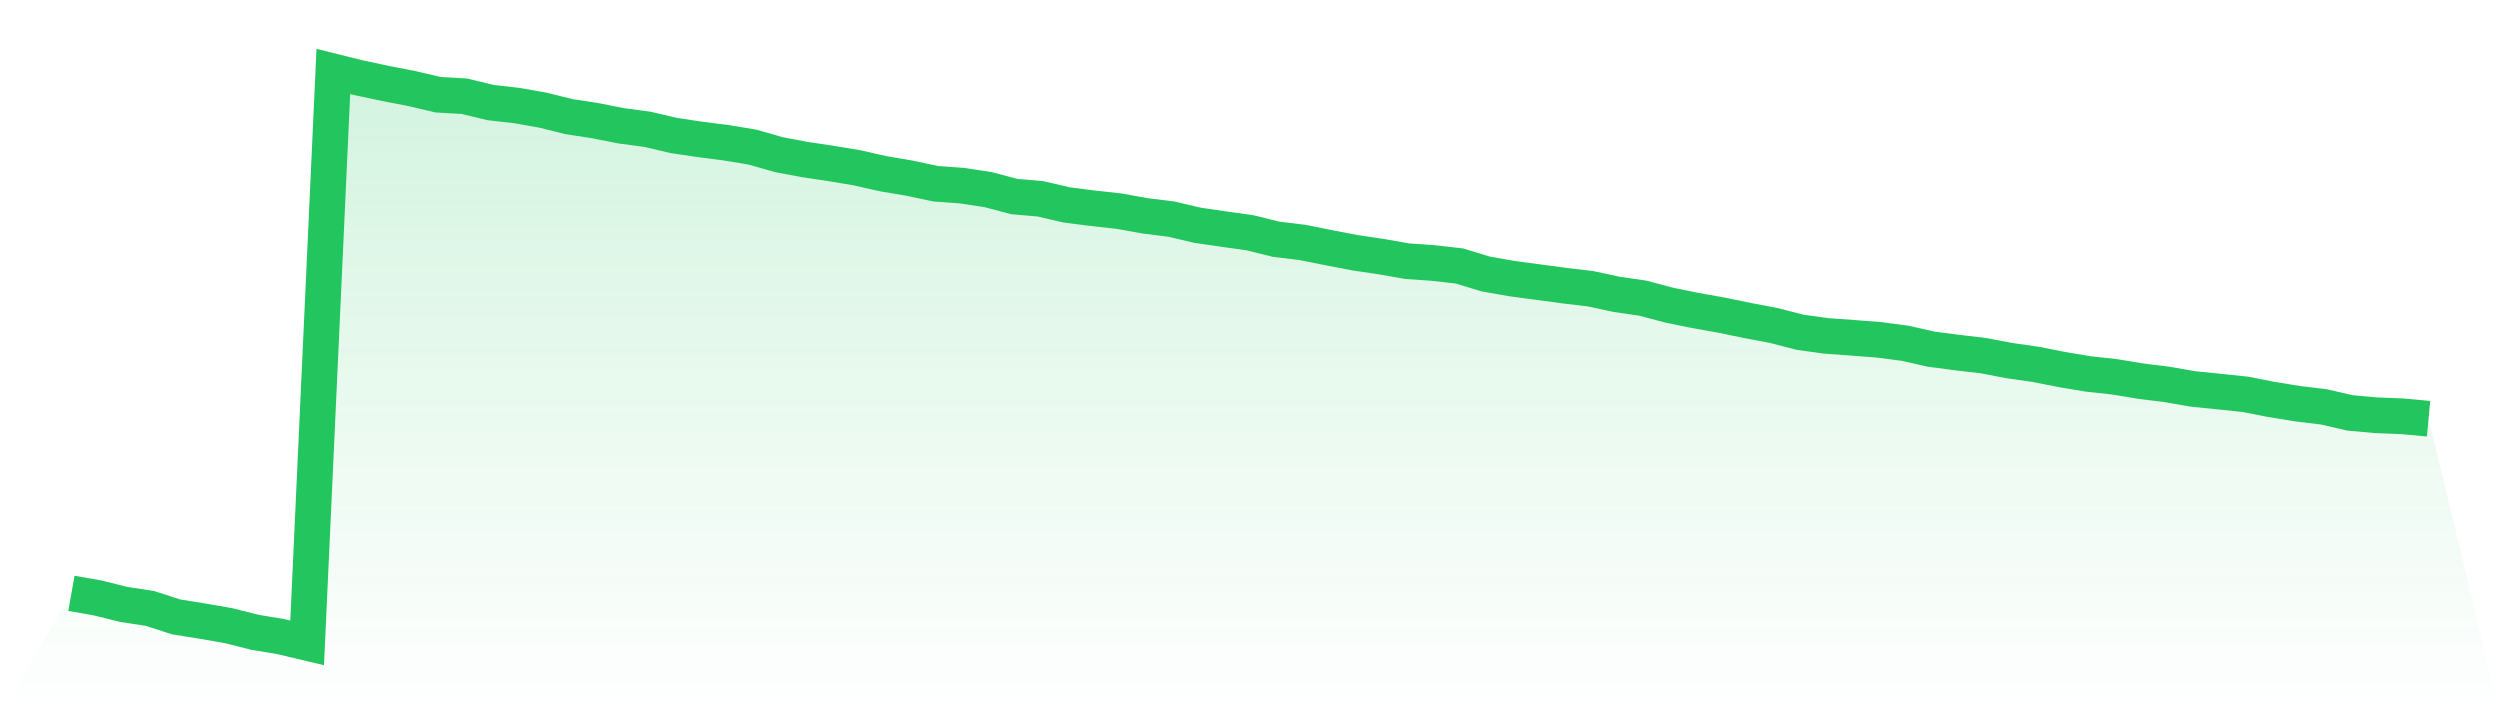
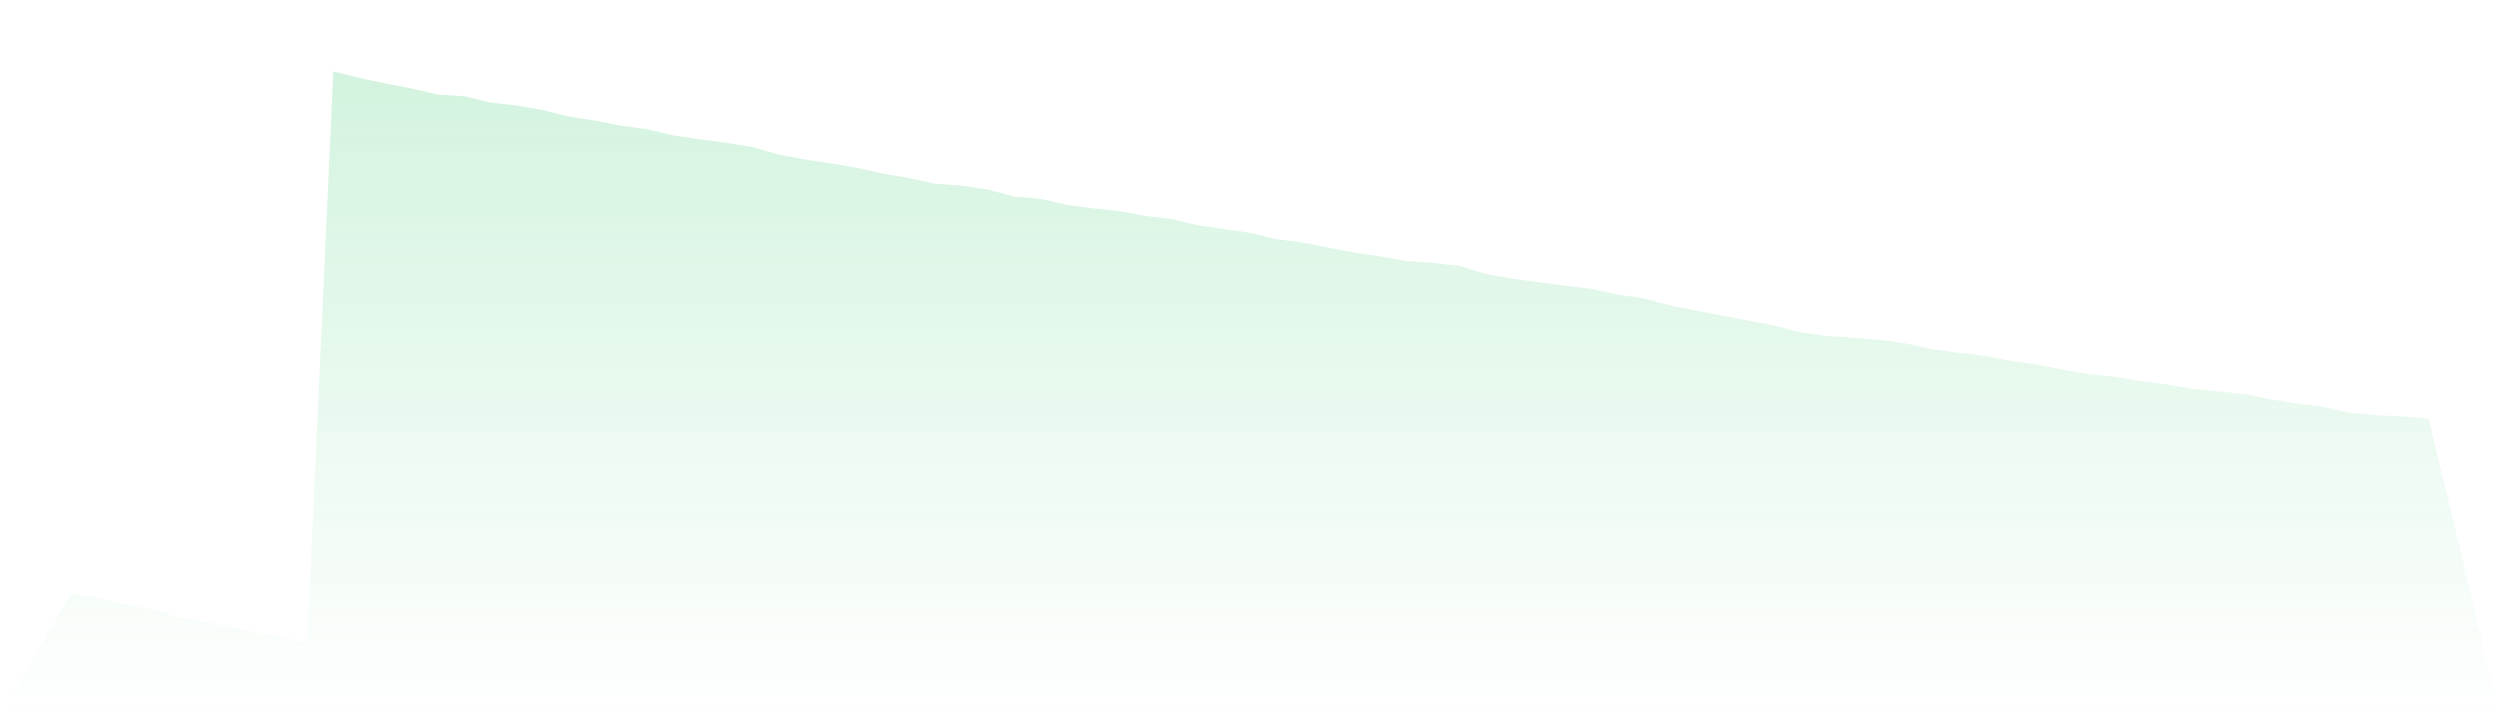
<svg xmlns="http://www.w3.org/2000/svg" viewBox="0 0 140 40">
  <defs>
    <linearGradient id="gradient" x1="0" x2="0" y1="0" y2="1">
      <stop offset="0%" stop-color="#22c55e" stop-opacity="0.2" />
      <stop offset="100%" stop-color="#22c55e" stop-opacity="0" />
    </linearGradient>
  </defs>
-   <path d="M4,33.227 L4,33.227 L5.467,33.484 L6.933,33.848 L8.4,34.074 L9.867,34.547 L11.333,34.782 L12.8,35.037 L14.267,35.407 L15.733,35.652 L17.2,36 L18.667,4 L20.133,4.364 L21.6,4.676 L23.067,4.96 L24.533,5.304 L26,5.388 L27.467,5.743 L28.933,5.91 L30.4,6.168 L31.867,6.532 L33.333,6.757 L34.8,7.047 L36.267,7.243 L37.733,7.588 L39.2,7.807 L40.667,7.994 L42.133,8.236 L43.6,8.657 L45.067,8.934 L46.533,9.153 L48,9.398 L49.467,9.73 L50.933,9.978 L52.4,10.29 L53.867,10.397 L55.333,10.619 L56.8,11.006 L58.267,11.134 L59.733,11.476 L61.2,11.663 L62.667,11.824 L64.133,12.088 L65.6,12.271 L67.067,12.616 L68.533,12.829 L70,13.035 L71.467,13.399 L72.933,13.576 L74.4,13.869 L75.867,14.152 L77.333,14.368 L78.8,14.626 L80.267,14.729 L81.733,14.896 L83.2,15.344 L84.667,15.602 L86.133,15.798 L87.6,15.995 L89.067,16.169 L90.533,16.484 L92,16.697 L93.467,17.087 L94.933,17.386 L96.4,17.647 L97.867,17.95 L99.333,18.227 L100.8,18.607 L102.267,18.81 L103.733,18.916 L105.2,19.029 L106.667,19.219 L108.133,19.551 L109.6,19.744 L111.067,19.915 L112.533,20.195 L114,20.404 L115.467,20.694 L116.933,20.939 L118.4,21.1 L119.867,21.342 L121.333,21.525 L122.8,21.78 L124.267,21.928 L125.733,22.082 L127.2,22.369 L128.667,22.607 L130.133,22.785 L131.6,23.123 L133.067,23.255 L134.533,23.313 L136,23.448 L140,40 L0,40 z" fill="url(#gradient)" />
-   <path d="M4,33.227 L4,33.227 L5.467,33.484 L6.933,33.848 L8.4,34.074 L9.867,34.547 L11.333,34.782 L12.8,35.037 L14.267,35.407 L15.733,35.652 L17.2,36 L18.667,4 L20.133,4.364 L21.6,4.676 L23.067,4.96 L24.533,5.304 L26,5.388 L27.467,5.743 L28.933,5.91 L30.4,6.168 L31.867,6.532 L33.333,6.757 L34.8,7.047 L36.267,7.243 L37.733,7.588 L39.2,7.807 L40.667,7.994 L42.133,8.236 L43.6,8.657 L45.067,8.934 L46.533,9.153 L48,9.398 L49.467,9.73 L50.933,9.978 L52.4,10.29 L53.867,10.397 L55.333,10.619 L56.8,11.006 L58.267,11.134 L59.733,11.476 L61.2,11.663 L62.667,11.824 L64.133,12.088 L65.6,12.271 L67.067,12.616 L68.533,12.829 L70,13.035 L71.467,13.399 L72.933,13.576 L74.4,13.869 L75.867,14.152 L77.333,14.368 L78.8,14.626 L80.267,14.729 L81.733,14.896 L83.2,15.344 L84.667,15.602 L86.133,15.798 L87.6,15.995 L89.067,16.169 L90.533,16.484 L92,16.697 L93.467,17.087 L94.933,17.386 L96.4,17.647 L97.867,17.95 L99.333,18.227 L100.8,18.607 L102.267,18.81 L103.733,18.916 L105.2,19.029 L106.667,19.219 L108.133,19.551 L109.6,19.744 L111.067,19.915 L112.533,20.195 L114,20.404 L115.467,20.694 L116.933,20.939 L118.4,21.1 L119.867,21.342 L121.333,21.525 L122.8,21.78 L124.267,21.928 L125.733,22.082 L127.2,22.369 L128.667,22.607 L130.133,22.785 L131.6,23.123 L133.067,23.255 L134.533,23.313 L136,23.448" fill="none" stroke="#22c55e" stroke-width="2" />
+   <path d="M4,33.227 L4,33.227 L5.467,33.484 L6.933,33.848 L8.4,34.074 L9.867,34.547 L11.333,34.782 L12.8,35.037 L14.267,35.407 L15.733,35.652 L17.2,36 L18.667,4 L20.133,4.364 L21.6,4.676 L23.067,4.96 L24.533,5.304 L26,5.388 L27.467,5.743 L28.933,5.91 L30.4,6.168 L31.867,6.532 L33.333,6.757 L34.8,7.047 L36.267,7.243 L37.733,7.588 L39.2,7.807 L40.667,7.994 L42.133,8.236 L43.6,8.657 L45.067,8.934 L46.533,9.153 L48,9.398 L49.467,9.73 L50.933,9.978 L52.4,10.29 L53.867,10.397 L55.333,10.619 L56.8,11.006 L58.267,11.134 L59.733,11.476 L61.2,11.663 L62.667,11.824 L64.133,12.088 L65.6,12.271 L67.067,12.616 L68.533,12.829 L70,13.035 L71.467,13.399 L72.933,13.576 L74.4,13.869 L75.867,14.152 L77.333,14.368 L78.8,14.626 L80.267,14.729 L81.733,14.896 L83.2,15.344 L84.667,15.602 L86.133,15.798 L87.6,15.995 L89.067,16.169 L90.533,16.484 L92,16.697 L93.467,17.087 L94.933,17.386 L97.867,17.95 L99.333,18.227 L100.8,18.607 L102.267,18.81 L103.733,18.916 L105.2,19.029 L106.667,19.219 L108.133,19.551 L109.6,19.744 L111.067,19.915 L112.533,20.195 L114,20.404 L115.467,20.694 L116.933,20.939 L118.4,21.1 L119.867,21.342 L121.333,21.525 L122.8,21.78 L124.267,21.928 L125.733,22.082 L127.2,22.369 L128.667,22.607 L130.133,22.785 L131.6,23.123 L133.067,23.255 L134.533,23.313 L136,23.448 L140,40 L0,40 z" fill="url(#gradient)" />
</svg>